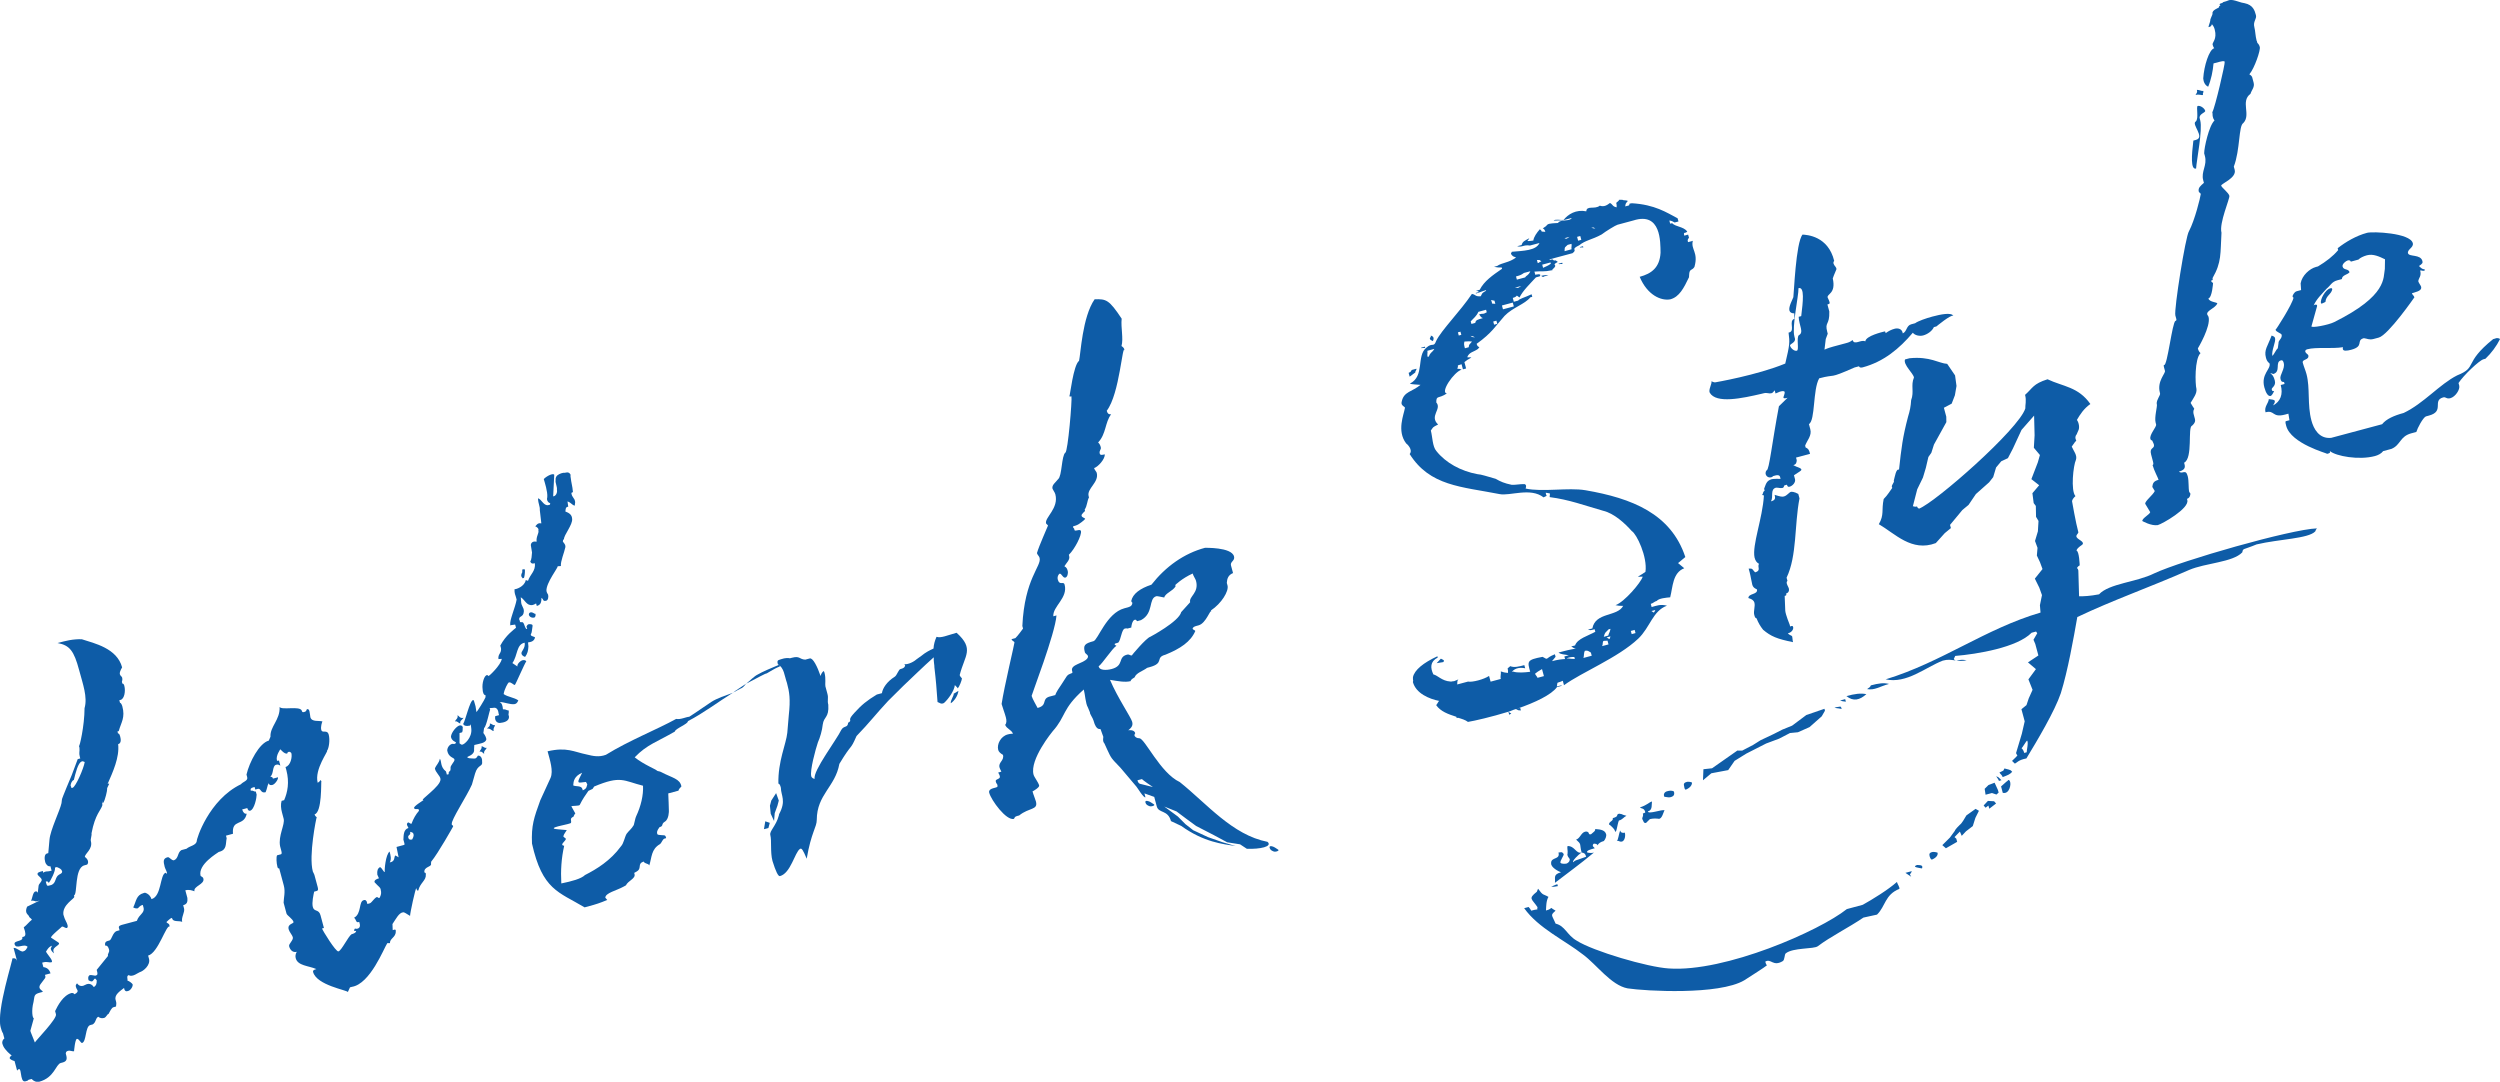
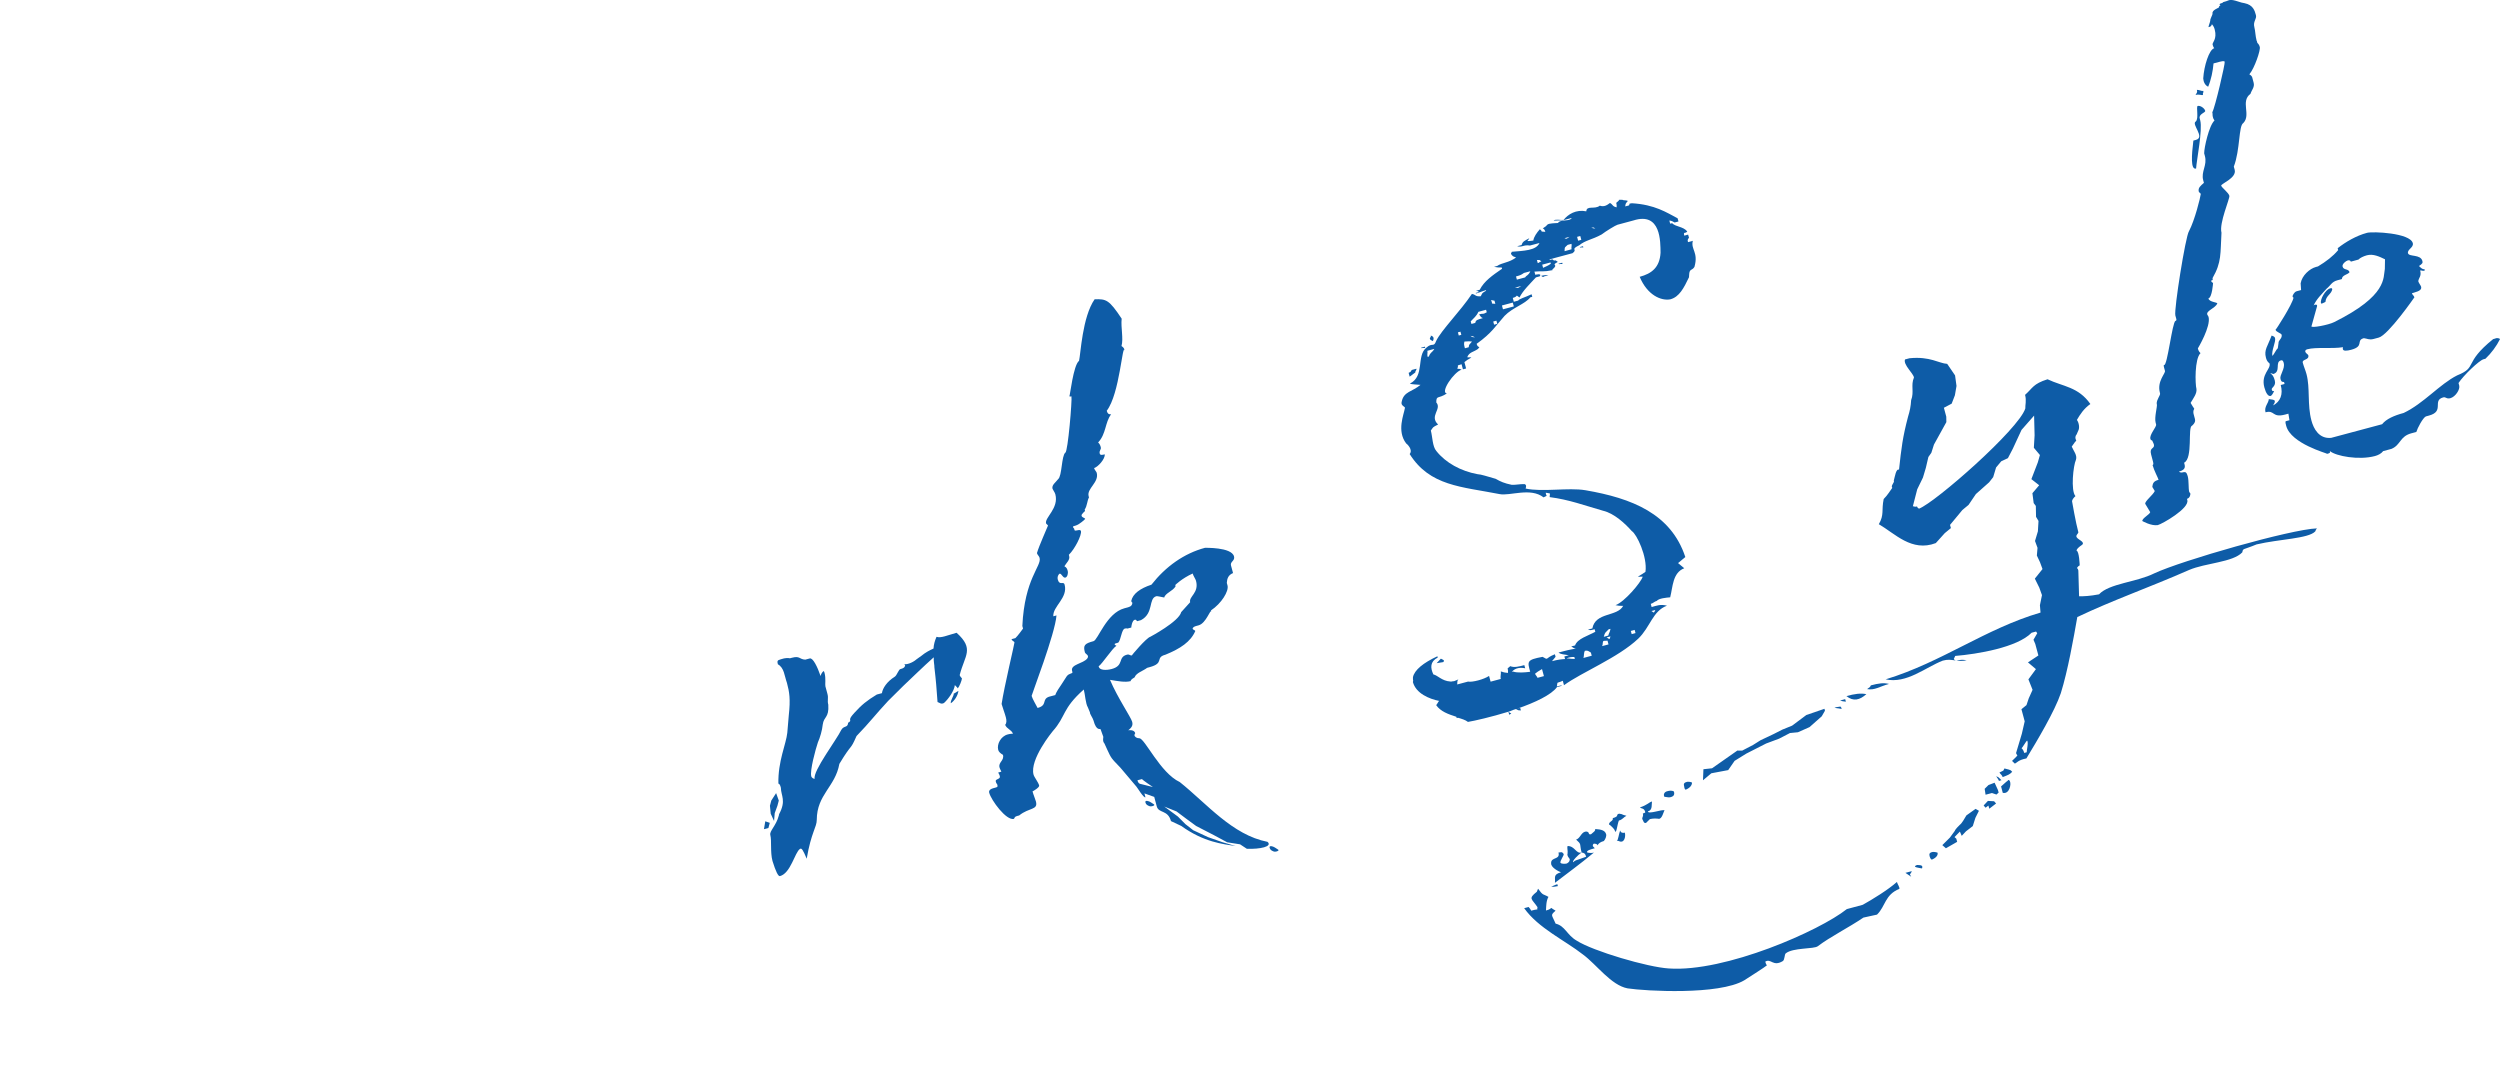
<svg xmlns="http://www.w3.org/2000/svg" id="b" data-name="レイヤー 2" viewBox="0 0 606.35 262.37">
  <g id="c" data-name="レイヤー 1">
    <g id="d" data-name="Work Style" style="isolation: isolate;">
      <g style="isolation: isolate;">
-         <path d="M138.38,115.12c.04.16-.07.35.05.81.09.97.47,2.36.48,3.02.08.31.12.46-.34.59.18,1.28.8,1.11.93,2.24l-.1.86c-.7-.14-.87-.76-1.76-1.02l.18,1.28c-.66.01-.65.67-.68,1.18,1.09.37,1.57.91,1.62,1.72.22,1.43-2.07,4.03-1.97,5q-.31.08-.23.39c-.27.24.67.65.57,1.5-.29,1.4-1.22,3.48-1.09,4.6l-.81.05c.35.07-2.88,4.09-2.69,6.02.08.31.12.46.4.89.12.46.02,1.32-.44,1.44-.93.25-.59-.34-1.18-.68.02,1.32-.36,1.75-1.13,1.96l-.17-.62c-.42.28-.73.36-.89.4-1.43.22-1.85-1.33-2.83-1.89l.09.97c-.02,1.17.72,1.46.66,2.47-.09,1.51-1.23.99-1.13,1.96,0,0,.28.42.17.62l.5.03c.62-.17.65,1.81,1.27,1.65l-.17-.62c.23-.39.34-.59.84-.56.5.03.7.14.63.49l-.17,1.21c-.03.5-.3.74-.26.9.12.46,1.09.37,1.02.72-.18.55-.57.98-1.53,1.08l-.15.04.09.97c-.06,1.01-.2,1.71-.81,2.54-.55-.19-.78-.45-.87-.76-.17-.62.99-1.26.77-2.69-2.05.38-1.66,3.09-2.98,4.94l1.22.83c-.17-.62.91-1.57,1.41-1.54.31-.08.7.14.74.3-.38.43-2.62,5.67-2.77,5.71-.31.08-.87-.76-1.49-.6-.15.04-1.06,1.61-1.23,2.82,1.02.72,2.54.81,3.56,1.53-.3.74-.61.83-.92.91-1.12.14-2.45-.5-3.62-.52.59.34.71.8.81,1.77l.5.03c.74.3.9.26.9.26.04.15.01.66-.06,1.01l.12.46c.09.97-.95,1.41-1.92,1.51-.62.17-1.36-.13-1.45-1.1l.03-.5.93-.25-.12-.46c-.09-.97-.57-1.5-1.34-1.3l-.81.05.12.46c-.08-.31-.9,4.05-1.48,4.37l-.17,1.21c.52.69.6,1,.72,1.46-.06,1.01-1.69,1.12-2.92,1.45l-.06,1.01c.22,1.43-1.68,1.78-1.64,1.93.08.31.74.3,1.25.33.86.1.97-.09,1.31-.68.46-.12,1.09.37,1.03,1.38.22,1.43-1,.6-1.7,2.94l-.77,2.69c-1.23,2.82-5.13,8.67-4.88,9.59-.03.5.35.07.32.58,0,0-3.58,6.43-5.33,8.55l-.03.51c.21.77-1.81.65-1.6,2.08.35.07.43.38.32.58.18,1.28-1.44,2.04-1.8,3.8-.31.08-.35-.07-.48-.54-.2-.11-1.53,6.04-1.52,6.7-.98-.57-1.41-.95-1.72-.86-.97.09-1.72,1.62-2.55,2.84l.06,1.47.46-.12c.16-.04.35.07.28.42.06,1.47-1.52,1.73-1.39,2.86h-.66c-.83,1.23-4.14,9.9-8.59,10.6l-.46.12-.52,1.14c-.12-.46-7.56-1.62-8.43-4.86-.08-.31.03-.5.8-.71-1.88-.82-4.52-.78-5.01-2.63-.12-.46-.09-.97.25-1.56-.93.25-1.6-.4-1.85-1.33-.17-.62,1.1-1.46.89-2.23-.12-.46-.84-1.27-1-1.88-.37-1.39,1.3-1.34,1.17-1.81-.21-.77-1.58-1.56-1.7-2.03l-.7-2.63c.02-1.17.46-2.61.05-4.15l-1.12-4.17c-.31.08-.39-.23-.43-.38-.25-.93-.31-2.4-.09-2.79l.93-.25c.31-.08.18-.55.06-1.01l-.25-.93c-.51-2.51,1.23-5.3.86-6.69l-.41-1.54c-.25-.93-.34-1.9-.09-2.79l.62-.17c.82-1.88,1.32-4.33.54-7.27l-.21-.77c1.24-.33,1.67-2.44,1.42-3.36-.04-.15-.43-.38-.59-.34,0,0-.46.12-.38.43-.77.21-1.61-1.06-1.76-1.02.15-.04-1.1,1.46-.77,2.69.04.15.2.11.5.03l.33,1.24c-.39-.23-.59-.34-1.05-.21-.93.25-.54,2.3-1.39,2.86.2.11.5.03.59.34l.04.16,1.24-.33c.12.46-.71,1.68-1.33,1.85-.46.12-.81.05-.94-.41-.34.59-.33,1.25-.74,2.19-1.24.33-1.1-1.03-1.88-.82l-.62.17-.17-.62-.31.08c-.62.17-.73.36-.61.83.62-.17.74.3,1.21.17l.21.77c.01.66-.52,3.62-1.6,3.91-.31.08-.55-.19-.67-.65l-1.24.33c.21.77.64,1.15,1.1,1.03-.65,3.16-3.67,1.15-3.33,4.87l-1.7.46.17.62c-.29,1.4.09,2.79-1.77,3.29l-.15.04c-.27.24-5.15,3.04-4.4,5.82.39.23.59.34.67.65.37,1.39-2.49,1.83-2.16,3.07-.55-.19-1.29-.48-2.22-.23l.5,1.85c.09.97-.09,1.52-1.02,1.76l.21.77c.25.93-.74,2.19-.45,3.27-.74-.3-1.82,0-2.3-.54-.08-.31-.28-.42-.28-.42-.31.08-1.23.99-1.23.99.08.31.59.34.67.65l.12.46c-.83-.61-2.76,6.37-5.24,7.04l.21.77c.41,1.54-1.35,3.01-2.27,3.26-.31.08-1.8,1.31-2.63.7-.62.17-.26.9-.29,1.4.31-.08,1.18.68,1.22.83.12.46-.44,1.44-1.06,1.61-.46.12-.62.17-.9-.26l-.12-.46c-.96.75-2.38,1.63-2.05,2.87l.12.46c.12.46.01.66-.02,1.17l-.62.17c-.46.12-.87,1.06-1.21,1.65l-.15.04c-.49.63-.61.83-.92.91-.46.12-.97.09-1.4-.29-.73.36-.48,1.29-1.33,1.85l-.62.17c-1.24.33-.9,4.05-1.98,4.34-.31.08-.79-1.11-1.26-.99-.46.12-.69,3-.69,3-.31.08-1.05-.22-1.36-.13-.31.08-.62.17-.65.67l.12.46c.25.93.06,1.47-.86,1.72l-.46.12c-1.24.33-1.53,3.56-5.24,4.55-.62.17-1.36-.13-1.84-.67l-.77.21c-.11.2-.27.24-.73.36-1.55.41-.66-4.3-2.02-2.6l-.62-2.32c-.35-.07-1.09-.37-1.18-.68-.04-.15.18-.55.49-.63-1.5-1.25-2.05-2.1-2.26-2.87-.12-.46.06-1.01.48-1.29l-.33-1.24c-.28-.42-.4-.89-.57-1.5-1.08-4.02,3.13-16.74,2.82-16.66.46-.12.97-.09,1.18.68l-.87-3.25c.81-.05,1.37.79,2.23.89.77-.21.84-.56,1.18-1.15-.91-.92-2.78.75-3.16-.65-.25-.93,2.16-.58,1.87-1.66-.08-.31,1.44.44.35-2.41.69-.52,1.3-1.34,1.99-1.86-.28-.42-.63-.49-.71-.8-.12-.46-1.18-.68-.47-2.36l3.08-1.49-.62.17c-.62.17-.74-.3-1.51-.09.34-.59.43-2.1,1.05-2.27.31-.08.5.03.59.34l.2-1.71c.03-.51.87-1.06.75-1.53-.12-.46-.91-.92-.99-1.23-.12-.46.34-.59,1.27-.84l.12.46c.11-.2.42-.28.58-.32.31-.08.5.03,1.43-.22l-.29-1.08c-.62.17-1.13-.52-1.26-.99-.25-.93-.19-1.94.43-2.1l.31-.08.29-3.23c.19-2.37,2.56-7.15,2.92-8.9l.1-.86c-.15.04,2.38-5.94,2.38-5.94l1.45-3.87.62-.17-.12-.46c-.25-.93.02-1.17-.08-2.13l-.12-.46c.12.46,1.35-4.84,1.36-9.14.77-2.69-.41-5.85-1.32-9.25-1.24-4.64-2.28-6.02-5.23-6.55,2.01-.54,3.71-.99,5.88-.92,3.08,1,8.54,2.18,9.78,6.82-.45.78-.64,1.33-.55,1.64.12.46.48.54.56.85.04.15.12.46-.06,1.01l.12.46c.31-.08.43.38.47.54.33,1.24.02,3.14-.91,3.39l-.31.08.17.62c.15-.04.43.38.56.84.75,2.78-.28,3.89-.87,6.03l-.31.08.12.46c.35.07.43.38.56.84.17.62.26,1.59-.51,1.79.36,3.21-1.32,6.81-2.55,9.63l.31-.08c.31-.08-.57.98-.44,1.44.04.16-.46,2.61-.95,3.24-.11.2-.15.04-.28-.42l.09.97c-.33,1.25-1.75,2.13-2.64,6.84.12.46-.29,1.4-.16,1.87.54,2.01-1.5,3.05-1.45,3.87.2.11.63.5.75.96.12.46-.1.86-.26.9l-.62.17c-2.47.66-1.59,7.05-2.52,7.3l.08.31c.12.46-2.96,1.95-2.64,4.35.37,1.39.81,1.77,1.01,2.54.04.15.12.46-.14.7-.66.01-.78-.45-1.25-.33.15-.04-2.99,2.46-2.59,2.68l1.61,1.06c1.18.68-1.38,1.03-1.05,2.27l.12.46c-.43-.38-.67-.65-.79-1.11l.3-.74c-.93.25-1.41,1.54-1.45,1.38.12.46,1.27,1.65,1.44,2.27q.08.31-.07.35c-.62.17-1.05-.21-1.98.03l-.31.08.29,1.08c.86.1,1.49.6,1.73,1.52l-1.24.33c-.31.08.24.27-.1.86l-1.1,1.46c-.95,1.41,1.27,1.65.34,1.9l-.46.12c-1.54.41-1.27.84-1.55,2.24-.58,2.15-.24,4.04.07,3.96l-.84,3.04.08.31,1.01,2.54c.34-.59,5.41-5.76,5.12-6.84l-.21-.77c.64-1.33,1.95-3.84,3.96-4.38.31-.08.7.14.74.3.73-.36.8-.71.76-.87-.08-.31-.28-.42-.4-.89-.08-.31-.12-.46.26-.9.52.69,1.02.72,1.49.6l.89-.4c.46-.12,1.12-.14,1.68.71.58-.32.76-.87.71-1.68-.2-.11-.28-.42-.43-.38-.16.04-.49.63-.65.67-.15.04-.31.08-.9-.26-.25-.93.17-1.21.33-1.25.31-.08,1.21.17,1.36.13.62-.17.54-.47.29-1.4l2.74-3.38c-.17-.62.45-.79.25-1.56-.17-.62-.45-1.04-.91-.92-.25-.93.37-1.09.68-1.18l.31-.08c.62-.17.78-2.03,1.86-2.32l.62-.17-.17-.62c-.12-.46.49-.63.96-.75l3.4-.91c.55-1.64,1.99-1.86,1.61-3.25l-.17-.62c-.93.25-.96.75-1.27.84,0,0-.46.12-1.05-.22.75-1.53.69-3,2.54-3.5l.31-.08c.9.26,1.41.95,1.58,1.56,2.47-.66,2.03-6.01,3.42-6.39,0,0,.15-.04.24.27.15-.04.07-.35.07-.35-.12-.46-.4-.89-.53-1.35-.37-1.39-.38-2.05.7-2.34.46-.12.87.76,1.53.75,1.2-.49.82-1.88,1.82-2.48l1.24-.33c.8-.71,2.28-.78,2.49-1.83-.12-.46,2.93-10.06,10.71-13.81.49-.63,1.77-.81,1.52-1.73l-.17-.62c.69-3,3.09-7.62,5.41-8.24l.41-.94c-.16-2.44,2.38-4.12,2.21-7.22.56.84,4.89-.32,5.37.88.12.46.28.42.59.34.31-.08.46-.12.65-.67.31-.08.51.03.63.49.12.46.18,1.28.22,1.43.33,1.24,2.03.78,2.93,1.04-.11.2-.48,1.29-.28,2.06.25.93,1.43-.22,1.81,1.17.33,1.24.06,3.3-.44,3.93.46-.12-3.11,4.48-2.24,7.72.58-.32.65-.67.65-.67l.24.27c-.11.2.21,7.56-1.65,8.06.12.46.52.69.52.69-.11.19-1.98,9.31-.94,13.17.04.15.32.58.4.89l.75,2.78c.12.46.25.93-.21,1.05l-.62.17c-.14.7-.61,2.65-.32,3.73.33,1.24,1.44.44,1.86,1.99l.83,3.09-.46.12c.12.46,3.36,5.73,3.98,5.56.77-.21,2.35-3.61,3.19-4.17.31-.08,1.08-.29,1.11-.8-.15.04-.5-.03-.5-.03-.08-.31.23-.39.18-.55l.35.07c.66-.01,1.04-.44.83-1.22l-.12-.46c-.89.4-.67-.65-1.26-.99,1.88-1,1.1-3.94,2.33-4.27.31-.08.46-.12.74.3l.17.62.62-.17c.46-.12,1.59-2.08,1.96-1.35l.35.07c.57-.98.4-1.6.32-1.91-.01-.66-.56-.84-1.51-1.92-.12-.46.45-.78,1.07-.95l-.4-.89c-.09-.97.09-1.51.67-1.83.59.34.84,1.27,1.15,1.18-.12-.46.2-4.2,1.16-4.95.25.93.5,1.86.04,2.64,1.43-.22.95-1.41,1.37-1.69l.78.45-.51-2.51,1.85-.5s.15-.04.07-.35l-.25-.93c.06-1.01,0-2.48,1.23-2.82l-.36-.73c-.04-.15.03-.51.19-.55.27-.24.39.23.9.26.48-1.29,1.05-2.27,1.81-3.14.1-.86-1.01-.06-1.18-.68-.12-.46,2.03-1.7,2.3-1.94-1.28.18,4.25-3.29,4.11-5.08-.05-.81-1.27-1.65-1.36-2.62.3-.74.99-1.26,1.2-2.31.47.53.03,1.98,1.49,3.08l.21.77.46-.12c-.12-.46.03-.5.41-.94l.03-.51c-.17-.62,1.06-1.61.94-2.07.03-.51-1.44-.44-1.75-2.18-.01-.66.44-1.44,1.21-1.65l.5.03c.15-.04.46-.12.38-.43,0,0-1.09-.37-1.19-1.34.06-1.01,1.43-2.7,2.24-2.75.51.03.59.34.63.49-.07.35.05.81-.17,1.21l-.62.17v2.49c.44.38.59.34.59.34.51.03,2.53-1.67,2.26-3.92l-.14-1.12c-.03.51-.38.43-.38.43-.62.17-1.32.02-1.44-.44.49-.63,1.61-5.73,2.42-5.79.15-.04.28.42.57,1.5l.22,1.43c.15-.04,2.01-3.02,2.19-3.57l.03-.51c-.5-.03-.71-.8-.72-1.46-.22-1.43.41-3.42,1.07-3.43q.15-.04.39.23c.15-.04,2.94-2.61,3.19-4.17l-.81.05c-.18-1.28.79-1.37.62-2.65l-.17-.62c1.32-2.51,3.27-3.86,3.81-4.33l-.21-.77-1.28.18.11-.2c-.25-.93,1.21-4.13,1.53-6.04l-.17-.62c-.12-.46-.4-.89-.34-1.9.35.07,2.47-.66,2.72-2.22l.55.19c.55-1.64,1.86-2.32,1.67-4.26-.77.21-1.01-.06-1.13-.52.31-.08.4-1.6.43-2.1l-.26-1.59c-.12-.46.21-1.05.88-1.06l.5.03c-.18-1.28.63-1.99.42-2.76.11-.19-.01-.66-.75-.96.38-.43.49-.63.96-.75l.51.03-.37-3.22c.06-1.01-.37-1.39-.44-2.86.9.26,1.31,1.8,2.44,1.67l.46-.12.07-.35c-.35-.07-.98-.57-.72-1.46.13-1.36-.64-3.64-.85-4.41.92-.91,2.42-1.48,2.54-1.01l-.26,5.21c.66-.01,1.07-.95.91-1.57.1-.86-.46-1.7-.31-2.4-.08-.31.1-.86.37-1.09.54-.47,1.46-.72,1.81-.65.93-.25,1.17.02,1.44.44ZM11.11,213.85l.12.46c.17.62.32.58.78.45l.46-.12c1.2-.49.82-1.88,1.82-2.48.89-.4.8-.71.76-.87-.12-.46-.52-.69-1.26-.99l-.46.12c.21.77-1.11,3.28-1.49,3.71-.24-.27-.28-.42-.59-.34l-.16.04ZM17.12,190.54c.28.42.01.66.47.54.77-.21,2.71-4.7,2.96-6.26-.55-.18-.39-.23-.7-.14-.93.25-1.54,2.9-1.94,4.5-.46.12-.76.87-.79,1.37ZM100.3,202.36c-.08-.31-.12-.46-.83-.61.25.93-.65.67-.44,1.44.12.46.48.54.94.41.11-.2.45-.78.33-1.25ZM110.36,174.98c.18-.55.8-.71.6-1.49.35.07.56.85,1.49.6-.49.63-.96.75-.79,1.37-.5-.03-.67-.65-1.29-.48ZM118.04,181.37c-.19.55-.8.71-.6,1.48-.39-.23-.52-.69-1.14-.52.19-.55.65-.67.48-1.29.46-.12.63.49,1.25.33ZM120.04,175.86c-.03.51-.49.63-.29,1.4-.46.12-.67-.65-1.64-.56.38-.43.84-.56.68-1.18.46-.12.63.49,1.25.33ZM126.69,140.12s-.59-.34-.02-1.32v-.66s.14-.04.14-.04c.31-.08.5.03.5.03.05.81-.12,2.02-.28,2.06-.46.12-.31.08-.35-.07ZM129.87,148.87c.12.46-.1.86-.26.9-.62.17-1.21-.17-1.33-.64-.04-.16.03-.51.34-.59.62-.17.94.41,1.25.33Z" style="fill: #0e5ca7;" />
-         <path d="M172.54,170.24c1.27-.84,3.54-1.61,5.2-2.22-3.69,2.31-6.98,4.85-10.91,6.9.17.62-3.15,1.84-3.14,2.5-4.15,2.44-6.78,3.14-9.75,6.26,2.13,1.75,5.64,3.13,5.33,3.21.39.23.7.14,1.09.37,2.7,1.43,4.57,1.59,4.91,3.49-.27.24-.65.67-.72,1.02l-2.47.66c.06,1.47.13,2.95.15,4.27,0,0,.03,1.98-.97,2.58s-.21,1.05-1.3,1.34c-.61.83-.68,1.18-.55,1.64.12.46,1.87.16,1.95.47.08.31.39.23.01.66-.55-.19-.88,1.06-1.3,1.34-2.15,1.24-1.96,3.18-2.59,5.17-.32-.58-.9-.26-1.41-.95l-.58.32c-.65.67.06,1.47-1.09,2.12l-.58.32.08.31c.29,1.08-1.57,1.58-2.09,2.71l-.58.32c-1.73.96-4.4,1.51-4.42,2.68l.47.54-1.2.49c-1.35.53-2.74.9-4.29,1.31-6.31-3.77-10.24-4.21-12.76-15.47-.19-4.42.48-6.26,2-10.47l2.51-5.48c.71-1.68-.15-4.27-.73-6.43,4.68-1.09,6.33.13,9.48.77,1.6.4,3,.69,4.66.08,5.69-3.51,12.43-6.15,17.05-8.71,1.05.22,2.36-.47,3.17-.52,1.42-.88,3.65-2.47,5.33-3.58ZM144.09,190.79c-.61.83.08.31-1.38,1.03-.72,1.02-1.44,2.04-2.08,3.37-.07.35-1.94.19-2.05.38l.96,1.73c-.27.24-.34.59-.45.78-1.04.44-.41.94-.6,1.48-.07.35-4.87.98-4.09,1.43.2.11,1.21.17,3.07.34-.23.39-.72,1.02-.79,1.37-.23.39.63.49.56.84-.18.55-1.61,1.42-.4,1.6-.69,3-.87,6.03-.7,9.13,2.51-.51,4.83-1.13,5.75-2.04,2.77-1.41,6.19-3.48,8.73-6.98.65-.67.89-2.23,1.35-3.01.61-.83,1.18-1.15,1.75-2.13.18-.55.36-1.75.58-2.14,1.16-2.47,1.78-5.12,1.66-7.4-4.79-1.2-5.32-2.55-11.87.2ZM139.03,190.49c.59.34,1.98-.03,2.23.89l.08.31c1.04-.44.92-.91,1.1-1.46l-.32-.58c-.97.09-1.74.3-1.82,0-.12-.46.48-1.29.89-2.23-1.93.85-2.1,2.05-2.16,3.06ZM177.74,168.01c.96-.75,2.11-1.39,3.22-2.19-.49.63-.88,1.06-1.34,1.19l-1.89,1ZM189.15,161.14l-.03.51c-1.66.61-3.15,1.84-3.5,1.77-1.62.77-3.19,1.69-4.66,2.41.96-.75,1.99-1.86,2.87-2.26,1-.6,3.08-1.49,5.32-2.42Z" style="fill: #0e5ca7;" />
        <path d="M186.7,199.57l-.33,1.25-1.08.29.32-1.91,1.09.37ZM187.9,197.26l-.16,1.87-.81-1.77-.19-1.94.33-1.25,1.17-1.81.65,1.81-.33,1.25-.67,1.83ZM232.75,163.7c.08.31.32.58.56.84-.03.51-.63,1.99-1.01,2.42-.04-.16-.48-.54-.71-.8-.13,1.36-1.57,3.4-2.64,4.35-.73.36-1.01-.06-1.56-.24-.25-3.41-.36-5.04-.76-8.41.03-.5-.22-1.43-.16-2.44-2.41,2.14-5.69,5.34-7.41,6.96l-3.66,3.63c-3.09,3.31-4.42,5.16-7.66,8.51-1.64,3.75-.95,1.41-4.16,6.75-.99,5.57-5.46,7.43-5.48,13.56,0,1.82-1.35,3.01-2.44,9.44-.89-2.08-1.21-2.66-1.63-2.38-1.27.84-2.23,5.9-4.86,6.6q-.62.17-1.81-3.66c-.58-2.16-.16-4.93-.53-6.32-.25-.93,1.4-2.2,2.06-4.69l.07-.35c1.77-3.29.47-4.43.43-6.41-.12-.46-.25-.93-.6-1-.13-5.43,1.89-9.62,2.16-12.34l.36-4.24c.44-3.93.14-5.67-.44-7.83-.65-1.81-.64-3.64-2.21-4.54-.21-.77-.09-.97.52-1.14.46-.12,1.35-.53,2.4-.31l.46-.12c2.01-.54,1.75.36,3.27.45l1.08-.29c.77-.21,1.86,1.99,2.63,4.26.14-.7.68-1.18.68-1.18.15-.04.24.27.28.42.37,1.39.09,2.79.21,3.26l.5,1.86c.29,1.08-.09,1.52.2,2.6.21,3.26-1.08,2.77-1.35,4.84-.13,1.36-.65,3.15-1.17,4.29-.55,1.64-1.98,6.83-1.61,8.22.12.46.67.65.83.61-.5-1.85,5.39-9.56,6.44-11.83.68-1.18,1.55-.41,1.68-1.77-.15.04.62-.17.49-.63-.12-.46.26-.9,1.02-1.76,1.79-1.97,3.02-2.96,5.44-4.44l1.24-.33c.17-1.21,1.23-2.82,3.08-3.97.58-.32.98-1.92,1.48-1.89.77-.21,1.04-.45,1.07-.95l-.24-.27c.39.23,1.94-.19,3.01-1.14l1.11-.8c1.23-.99,2.11-1.39,3-1.8.06-1.01.32-1.91.73-2.85,1.09.37,2.56-.35,4.87-.98,4.38,3.96,1.96,5.44.76,10.23ZM231.31,168.23c.31-.08.84-.56,1.15-.64-.17,1.21-1.01,2.42-1.85,2.98-.17-.62.82-1.88.7-2.34Z" style="fill: #0e5ca7;" />
        <path d="M300.75,204.78l-3.11-.49-3.29-1.77-4.23-2.18-2.48-1.82-2.28-1.71-2.97-1.19,3.3,2.43,1.82,1.83,1.89,1.48,3.6,1.68,3.48,1.22,3.24.95c-3.11-.49-7.7-.92-13.24-4.9l-2.47-1.16c-.75-2.78-2.98-1.85-3.44-3.55l-.62-2.32-2.38-.85.25.93c-.42.28-1.94-2.3-2.18-2.56l-3.88-4.59-1.38-1.45c-1.15-1.18-1.35-1.96-2.52-4.46-.47-.53-.29-1.08-.26-1.59l-.65-1.81c-.08-.31-1,.6-1.74-2.18-.17-.62-.92-1.58-.85-1.93l-.49-1.19c-.6-1-.67-3.13-1.01-4.37-5.35,4.75-4.24,6.44-7.55,10.14,0,0-5.63,6.81-4.63,10.52.17.62,1.16,1.84,1.36,2.62.12.46-1.45,1.38-1.61,1.43.25.93.65,1.81.82,2.43.58,2.16-1.61,1.43-4.06,3.41l-.46.12c-.62.17-.58.32-.8.71-1.85.5-5.51-4.49-6.01-6.34-.08-.31-.05-.82,1.03-1.11l.62-.17c.46-.12.42-.28.3-.74-.24-.27-.28-.42-.36-.73-.17-.62,1.2-.49.99-1.26-.04-.15-.12-.46-.4-.89l.77-.21c-.04-.16-.32-.58-.45-1.04-.33-1.24,1.21-1.65.84-3.04-.59-.34-1.02-.72-1.15-1.18-.37-1.39.6-3.31,2.3-3.77.15-.04.62-.17,1.28-.18-.44-1.04-1.45-1.1-1.9-2.14.38-.43.37-1.09.16-1.87-.29-1.08-.82-2.43-1.02-3.2.66-4.32,3.17-14.76,3.12-14.92-.08-.31-.59-.34-.71-.8l.93-.25c.54-.48,1.86-2.32,1.86-2.32l-.17-.62c.54-11.58,4.72-14.52,4.18-16.53-.12-.46-.52-.69-.64-1.15.51-1.79,2.5-6.14,2.68-6.68-.04-.16-.43-.38-.47-.54-.37-1.39,3.16-3.66,2.25-7.06-.12-.46-.64-1.15-.68-1.31-.25-.93.75-1.53,1.36-2.35.96-.75.8-5.68,1.75-6.43.62-.17,1.68-12.88,1.48-13.65-.46.12-.5-.03-.5-.03.15-.04.96-7.55,2.34-8.58.4-1.6.79-10.65,3.78-14.93,2.79-.09,3.49.06,6.56,4.7-.23,2.22.47,4.84-.04,6.64.59.34.71.8.79,1.11-.58-2.16-1.18,10.42-4.37,14.59.17.62.4.89,1.06.87-1.48,1.89-1.2,4.79-3.15,6.81.43.38.56.84.64,1.15.17.62-.45.78-.25,1.56.12.46.74.3,1.21.17.14,1.12-1.66,3.09-2.58,3.34.12.46.56.85.64,1.15.62,2.32-2.46,3.81-1.96,5.66l.08.31c-.45.78-.43,2.1-1.04,2.93l.08.31c.04.15-.96.75-.83,1.22.12.46.78.45.87.76,0,0-1.3,1.34-2.38,1.63l-.15.04c-.31.08-.46.12-.42.28.08.31.24.27.28.42l.08.31c.12.46,1.39-.37,1.56.25.25.93-1.48,4.37-2.93,5.76l.08.31c.25.93-.71,1.68-1.16,2.47.59.34.67.65.8,1.11.17.62-.09,1.52-.55,1.64-.62.17-.95-1.07-1.41-.95-.16.04-.65.67-.44,1.44.41,1.54,1.4.29,1.65,1.21.87,3.25-2.9,5.25-2.74,7.69l.77-.21c-.31,4.39-6.08,19.36-6.03,19.51.21.77,1.08,2.19,1.45,2.93,2.47-.66.94-2.07,2.75-2.72l1.55-.41s.03-.51,1.47-2.55l1.29-2c.61-.83,1.5-.57,1.38-1.03l-.08-.31c-.41-1.55,2.69-1.72,3.68-2.97.61-.83-.44-1.04-.57-1.5-.46-1.7-.08-2.13,2.09-2.71,1.08-.29,3.15-6.81,7.47-7.97l.93-.25c.77-.21,1-.6,1.03-1.1q-.2-.11-.28-.42c.36-1.75,2.16-3.06,4.9-3.96,3.46-4.41,7.91-7.59,13.01-8.95-.15.04,6.4-.22,7.02,2.09.29,1.08-.99,1.26-.74,2.19l.5,1.85c-1.19.49-1.45,1.38-1.51,2.39l.17.62c.37,1.39-1.48,4.37-4.01,6.05l.08.31c-.21-.77-1.23,2.82-3.09,3.31l-.62.17c-.46.12-.89.4-.8.71.04.15.59.34.63.49-1.12,2.62-3.65,4.29-7.24,5.75-2.63.7-.12,2.02-3.83,3.02l-.62.17c-.96.75-2.66,1.21-3.03,2.3,0,0-1.15.64-.92.91-1.39.37-3.14.01-5.05-.3,1.82,4.32,5.08,9.07,5.37,10.16.21.77.02,1.32-.94,2.07,1.12-.13,1.56.25,1.68.71,0,0-.23.39-.18.55.08.31.52.69,1.18.68,1.32-.02,5.07,8.41,9.81,10.62,6.53,5.21,12.72,12.83,21.28,14.5,1.3,1.14-1.83,1.82-5.02,1.68l-1.61-1.06ZM266.52,161.77c.21.77,1.72.86,3.11.49,3.09-.83,1.39-2.86,3.71-3.48.62-.17.74.3,1.21.17-.15.04,3.5-4.25,4.43-4.5,0,0,6.96-3.69,7.51-5.99l2.17-2.4c-.37-1.39,2.21-2.25,1.42-5.19-.12-.46-.64-1.15-.81-1.77-2.66,1.21-4.22,2.79-4.22,2.79l.08.31c-.68,1.18-2.53,1.67-2.75,2.72-1.05-.22-1.75-.36-1.91-.32-2.01.54-.55,4.12-3.74,5.81l-.93.25c-.24-.27-.28-.42-.59-.34-.62.17-.86,1.72-.82,1.88l-.93.25c-.2-.11-.66.01-.66.01-.77.21-.92,2.73-1.57,3.4-.62.17-.93.25-.89.4.08.31.39.23.43.38-1,.6-3.46,4.41-4.3,4.96l.04.16ZM279.63,190.89c-.39-.23-2.43-1.67-2.67-1.93l-1.08.29c.08.31.17.62.56.84l3.2.8ZM279.93,195.12c-.39-.23-1.02-.72-1.37-.79-.55-.19-.86-.1-.73.36.12.46.52.69,1.06.87.35.07.97-.09,1.08-.29l-.04-.15ZM310.05,206.1c-.39-.23-1.02-.72-1.37-.79-.55-.18-.86-.1-.73.36.12.46.52.69,1.06.88.35.07.97-.09,1.08-.29l-.04-.16Z" style="fill: #0e5ca7;" />
        <path d="M410.59,58.37c-.58,2.15,1.41,2.77.38,6.36-.57.98-1.24.33-1.29,2l-.03.51c-1.27,2.66-2.36,4.78-4.53,5.36-2.21.42-5.57-.99-7.43-5.46,2.94-.79,4.85-2.29,5.06-5.83-.04-2.64.14-9.98-6.58-7.84l-3.86,1.04c-.46.12-2.88,1.6-3.84,2.35-2.31,1.28-3.94,1.39-5.43,2.62-2.35,1.13-.26.9-1.64,1.93l-5.56,1.49.04.16.62-.17c.87.76.27-.24,1.33.64-1.88,1,.43.38-1.33,1.85l.04.15c-2.36.47-2.44.16-4.38.35l.21.77s1.7-.46,1.09.37l-.93.25c-1.41,1.54-3.13,3.16-3.99,4.88-1.22-.83-.08-.31-1.63.11l.25.93,1.08-.29c.07-.35,1.62-.77,3.23-1.53l.17.62-.46.12c-1.37,1.69-4.31,2.48-6.25,4.49-2.17,2.41-3.04,4.13-6.79,6.79.33,1.24,1.09.37.33,1.24-1.11.8-2.12.73-2.61,2.02.86.1.31-.08,1.01.06q-1.15.64-1.69,1.11l.41,1.55-.77.21-.33-1.24c-1.5.57-.55-.19-1.03,1.1.86.1.31-.08,1.05.22-1.85.5-5.3,5.56-3.59,5.77-2.11,1.4-2.56.36-2.56,2.18,1.42,1.61-1.77,3.29.44,5.35-1.46.72-1.15.64-1.76,1.47.41,1.54.38,3.87,1.33,4.95,2.26,2.87,5.94,4.87,9.95,5.62,1.01.06,2.3.54,4.44,1.13,1.18.68,2.12,1.09,3.87,1.45,1.01.06,1.94-.19,3.1-.17.7.14.29,1.08.29,1.08,4.05.9,10.36-.29,14.52.41,11.29,1.94,20.75,5.7,24.22,16.2l-1.76,1.47,1.5,1.25c-2.85,1.1-2.76,4.55-3.41,7.05-.97.09-2.75.24-3.25.87-.62.17-.84.56-1.46.72l.21.77c1.24-.33,2.12-.74,3.72-.33-3.47,1.26-4.06,5.23-6.97,8-4.89,4.63-13.72,8.15-18.01,11.29l-.29-1.08c-1.62.77-1.17-.02-1.45,1.38,0,0,2.01-.54.97-.09l-.93.25c-1.33,1.85-5.29,3.74-9.69,5.25l.77-.21.17.62c-1.17-.02-.55-.19-1.25-.33-.62.17-1.2.49-1.81.65-4.13,1.27-8.19,2.2-9.78,2.46-.63-.49-1.53-.75-2.42-1.01l-.31.08-.08-.31c-1.99-.63-3.83-1.29-4.9-2.83.38-.43.45-.79.72-1.02-2.45-.5-5.62-1.81-6.37-4.59.19-.55-.04-.15.02-1.17.36-1.75,2.54-3.5,5.93-5.07l.08.31c-1.88,1-1.82,2.48-1.06,4.09,1.05.22,2.08,1.6,4.1,1.72.35.07,0,0,.97-.09l1.04-.44c-.42.28-.26.9-.33,1.25l2.63-.7c1.05.21,3.83-.53,5.1-1.37l.37,1.39,2.47-.66c-.17-.62.13-1.36,0-1.82.7.14.39.23,1.75.36.09-1.52-.52-.69.55-1.64.94.41,2.17.08,3.41-.25l.21.77c-1.05-.22-2.37-.19-3.25.87l.31-.08c1.09.37,2.88.22,4.15.05-.66-2.47-.94-2.9,3.01-3.62,1.57.9.43.38,2.98-.63l.17.62-.87,1.06c1.39-.37,2.36-.47,3.17-.52l-.17-.62,1.08-.29c-1.05-.22-1.87-.16-2.5-.66l1.24-.33c.31-.08,1.55-.41,2.98-.63-.5-.03-.74-.3-1.13-.52l.93-.25c.55-1.64,3.18-2.34,4.91-3.31l-.17-.62c-1.24.33-.93.25-1.63.1l1.08-.29c.75-4.01,6.05-2.78,7.48-5.48-1.32.02-1.01-.06-1.87-.16,2.12-.74,6.16-5.46,6.6-6.91-1.17-.02-.31.08-1.17-.02q1.15-.64,1.84-1.16c.52-3.62-2.14-9.2-3.31-9.88-1.66-1.87-4.3-4.31-6.95-4.93-4.49-1.28-8.35-2.73-12.98-3.31.02-1.16.45-.78-.95-1.07.14,1.12.63.49-.52,1.13-3.15-2.47-8.19-.29-10.65-.79-9.27-1.82-16.92-1.93-21.83-9.72.88-1.06-.66-2.47-.86-2.59-2.3-3.03-.55-6.98-.3-8.53.23-.39-1.13-.52-.76-1.62.5-2.45,2.52-2.33,4.55-4.04-.86-.1-2.17-.08-2.57-.31,3.66-1.81,1.52-6.7,3.97-8.68,1.45-1.38,1.82,0,2.38-1.63,1.27-2.66,5.86-7.2,8.69-11.44,1.05.21.67.65,2.14.58.45-.78.14-.7,1.3-1.34l-.04-.15c-.93.25-1.5.57-2.43.82l-.04-.15.62-.17.11-.2c-.31.08-.04-.15-.7-.14l.93-.25c1.09-2.11,3.05-3.47,5.42-5.1l-.08-.31c-1.32.02-1.01-.06-1.87-.16l.77-.21c1.11-.8,2.94-.79,4.58-2.06-.74-.3-.7-.14-1.22-.83-.08-.31.23-.39.18-.55,2.75-.24,5.9-.26,6.72-2.13l-2.32.62c-1.56-.25-1.86.5-3.1.17l1.08-.29c.26-.9.72-1.02,1.87-1.66l-.23.39c-.84.56,1.21.17,1.21.17.1-.86.82-1.88,1.58-2.74,1.06.88-.38.43,1.33.64-.37-1.39-1.25-.33.13-1.36.5-.63.65-.67,2.94-.79.57-.98,2.91-.28,3.32-1.22l-1.39.37-.62.17c1.1-1.46,3.1-2.65,5.55-2.15.09-1.51,2.05-.38,3.28-1.37,1.09.37,1.78-.15,2.47-.66.78.45.56.85,1.61,1.06.09-1.51-.52-.69.55-1.64l-.04-.15c.46-.12.5.03.81-.05.39.23,1.01.06,1.4.29-.49.63-.53.48-.64,1.33l.93-.25c.3-.74-.08-.31.69-.52,5.56.33,8.38,2.23,11.09,3.65l.21.77-.93.25c-.39-.23-.78-.45-1.29-.48l.21.77.46-.12c.91.92,2.69.77,3.68,2-.49.63-1.01-.06-.72,1.02l.93-.25.21.77s-.54.48-.21,1.05l1.08-.29ZM343.54,89.43c.08.31-.34.59-.26.9l-1.38,1.03-.25-.93c.89-.4.27-.24.8-.71l1.08-.29ZM345.67,84.39c-1.01-.06-.77.21-1.01-.06l.93-.25.08.31ZM346.56,86.47c.37-1.09.76-.87,1.33-1.85l-1.7.46c.12.46-.1.86.06,1.47l.31-.08ZM347.01,81.38c.2.11,1.05.22.53,1.35-1.48-.6-.25-.93-.53-1.35ZM348.44,160.85l1.03-1.1c.39.23,1.09.37.56.84l-1.59.26ZM353.81,81.38l.62-.17-.21-.77-.62.17.21.77ZM356.22,84.21c.1-.86.19-.55.79-1.37-.86-.1-1.17-.02-1.82,0-.18.55-.1.86.11,1.63l.93-.25ZM357.74,81.82c-.78-.45-.55-.18-1.09-.37.39.23.08.31,1.09.37ZM360.42,75.13l-1.85.5c-.52,1.13-1.1,1.46-1.86,2.32l.17.62.93-.25c.14-.7.45-.78,1.84-1.16-.55-.19-.67-.65-.91-.92,1.24-.33.7.14,1.86-.5l-.17-.62ZM362.48,72.92c-.15.04-.55-.18-.86-.1.6,1-.3.74,1.06.87l-.21-.77ZM363.15,78.54l-.21-.77-.77.21.21.77.77-.21ZM367.16,74.32l-.25-.93-2.63.7.25.93,2.63-.7ZM365.84,172.59c.67.65,1.05.22.21.77l-.21-.77ZM367.43,69.77c1.01.06.55.19,1.54-.41l-1.54.41ZM369.91,67.29c.34-.59.73-.36,1.26-1.5l-1.55.41c-.69.52-1.15.64-1.93.85l.21.77,2.01-.54ZM374.46,163.98l-.46-1.7q-1.15.64-1.69,1.12c.08.31.52.69.6,1l1.54-.41ZM372.96,63.82c.46-.12.42-.28.58-.32l.31-.08c-.63-.49-.08-.31-1.09-.37l.21.77ZM374.49,67.05c-.15.04-.07.35-.7-.14q.93-.25,1.78-.15l-1.08.29ZM376.06,63.65l-2.01.54.21.77c.73-.36,1.2-.49,1.88-1l-.08-.31ZM376.82,53.51c.38-.43,1.63-.1,2.44-.16l-.31.08-2.13.08ZM378.98,64.03c-1.01-.06-.62.17-1.01-.06l.93-.25.08.31ZM379.45,57.77c.55.19.39.23,1.24-.33l-1.24.33ZM381.17,60.46c-.12-.46.1-.86-.02-1.32l-.93.25c-.65.67-.73.36-.75,1.53l1.7-.46ZM381.96,159.81l-.12-.46q-1.01-.06-1.9.34c.66-.01,1.21.17,2.02.12ZM383.53,58.17l-.25-.93-.77.21.25.93.77-.21ZM384.03,60.02c-.86-.1-.62.17-.86-.1l.77-.21.08.31ZM386.06,159.04l-.21-.77c-.78-.45-.63-.49-1.44-.44-.34.59-.17,1.21-.36,1.75l2.01-.54ZM386.94,55.43c-.59-.34-.24-.27-1.05-.21.5.03.04.15,1.05.21ZM390.13,156.3l-.25-.93c-.31.08-.66.01-.97.09-.27.24-.1.86-.33,1.25l1.55-.41ZM390.06,154.16c.26-.9.34-.59.55-1.64l-.46.12c-.76.87-.84.56-1.17,1.81l1.08-.29ZM389.67,154.6c.78.45.67.65.93-.25l-.93.25ZM396.68,153.55l-.21-.77-.93.25.21.77.93-.25ZM400.55,148.2c.59.34.52.69.93-.25l-.93.25Z" style="fill: #0e5ca7;" />
-         <path d="M427.6,152.71q-.99-1.23-1.56-2.73c-.35-.07-.43-.38-.56-.84-.25-.93.28-2.06.03-2.99-.12-.46-.56-.84-1.46-1.1.02-1.17,2.28-.78,2.1-2.05-.04-.15-.9-.26-1.15-1.18-.17-.62-.38-2.05-.63-2.98l-.25-.93c.66-.01.81-.05,1.09.37l.47.54c1.55-.41.48-1.29.94-2.07-.59-.34-.87-.76-1.07-1.53-.63-2.98,1.94-9.47,2.27-15.02-.04-.16-.66.01-.28-.42.11-.2.03-.5.45-.78l-.12-.46c.41-.94.47-1.95,1.86-2.32,0,0,.46-.12,2.13-.08l-.12-.46c-.12-.46-.63-.5-1.09-.37l-.62.17c-.11.2-.42.28-.42.28-.62.17-1.21-.17-1.37-.79-.08-.31.1-.86.26-.9.62-.17,1.25-6.46,2.96-15.54l2.1-2.05c-.46.12-.93.25-1.01-.06-.04-.15.41-.94.29-1.4-.24-.27-.7-.14-1.16-.02l-1.04.44-.21-.77s-.49.63-.65.67c-.93.25-1.05-.22-2.13.07l-.31.08c-4.83,1.13-11.1,2.48-12.66-.25-.36-.73.58-2.14.42-2.76.2.11.74.3.9.26,0,0,10.14-1.73,17-4.56,1.09-4.6,1.12-5.1.8-7.5l.15-.04c1.54-.41-.24-2.75,1.26-3.32l-.02-1.32c-.66.01-1.05-.22-1.18-.68-.25-.93.77-2.69.95-3.24.14-.7.59-13.25,2.23-15.18,1.01.06,6.22.32,7.68,6.39-.27.24-.19.55-.14.7.12.46.71.8.68,1.31-.19.55-.52,1.14-.89,2.23.84,3.75-1.49,3.71-1.24,4.64.04.15.32.58.44,1.04.08.31.12.46-.34.59l-.16.04.46,1.7c.1,3.45-1.16,2.46-.5,4.94l.12.46-.48,1.29-.31,2.57c.89-.4,1.66-.61,2.12-.74l3.09-.83c.62-.17.93-.25,1.62-.76.37,1.39,2.09-.23,3.07.33.13-1.36,4.19-2.28,4.66-2.41.15-.04.2.11.2.11l.08.31c.69-.52,1.42-.88,2.19-1.08.77-.21,1.82,0,1.96,1.13,1.04-.45.82-1.88,2.06-2.21l.93-.25c.69-.52,2.66-1.21,4.2-1.62,2.01-.54,4.52-1.05,5.08-.2-.59-.34-4.11,2.59-4.11,2.59l-.62.17c-.41.94-1.52,1.73-2.6,2.02-.77.21-1.98.03-2.5-.66-3.27,3.86-7.06,7.03-12.16,8.4-.46.12-.81.05-.9-.26l-1.08.29c-6.67,2.95-4.25,1.47-8.57,2.63-1.58,2.74-.91,10.19-2.49,11.1l.33,1.24c.42,1.55-.77,2.69-1.25,3.98l.12.46c.74.3.87.76,1.07,1.53l-3.4.91.17.62c-.03.51-.06,1.01-.83,1.22.98.56,1.64.55,1.92.98.24.27-.49.63-1.76,1.47l.25.93c.21.77-.55,1.64-1.33,1.85-.31.08-.5-.03-.63-.49l-.62.17c-.19.55-.34.59-.34.59-.62.17-1.01-.06-1.67-.05-1.55.41-.54,2.3-1.26,3.32l.16-.04c.93-.25.96-.75.75-1.53,1.44.44,1.79.51,2.26.39.77-.21,1.23-.99,1.69-1.12.15-.04.81-.05,1.79.51l.29,1.08c-1.25,6.46-.58,13.91-3.13,19.23l.21.77c-.27.24-.18.55-.14.7.12.46.36.73.49,1.19.12.46-.06,1.01-.68,1.18l.04.15c.08.31-.07.35-.38.43l.14,3.61c.09.97,1.07,3.36,1.07,3.36l.12.46c.58-.32.66-.01.66-.01.28.42-.13,1.36-1.06,1.61l-.15.04c.28.42.98.57,1.02.72.12.46.09.97.22,1.43-3.86-.79-5.34-1.38-7.27-3.02ZM436.29,81.3c1.31-.68.04-2.33-.04-4.46l.62-.17c.41-3.42.89-7.2-.66-6.78.03,1.98-1.63,9.38-1,11.7l.12.46c.29,1.08-1.3,1.34-1.17,1.8.17.62,1.03,1.38,1.65,1.21.62-.17-.17-3.1.48-3.77Z" style="fill: #0e5ca7;" />
        <path d="M451.79,219.45c2.31-1.28,6.15-3.64,8.29-5.54.17.62.64,1.15.61,1.66-3.58,1.46-3.34,4.21-5.44,6.26l-3.29.72c-3.65,2.47-8.03,4.64-11.06,6.94-.96.75-6.05.3-7.81,1.76-.27.24-.24,1.56-.67,1.84-2.42,1.48-2.85-.73-4.27.15.08.31.17.62.4.89-.11.2-5.49,3.63-5.49,3.63-6.15,3.64-23.98,2.62-28.3,1.96-4.01-.75-7.51-5.77-10.81-8.2-4.41-3.46-10.82-6.38-14.28-11.25l1.08-.29c1.19,1.34-.1.86,2.14.58-.04-.16-.08-.31.03-.51-1.39-2.11-2.36-2.02-.18-3.76l.3-.74c1.31,1.8,1.15,1.18,2.52,1.98-.57.98-.54,2.3-.6,3.31,2.16-.58.37-1.09,2.33.04-1.34,1.19-.92.91.01,3.14,2.3.54,2.73,2.75,5.08,4.11,4,2.57,17.3,6.46,22.36,6.76,13.68.97,36.64-9.16,43.19-14.4l3.86-1.04ZM378.61,211.57c-.55-.19-2.46-1.16-2.4-2.17-.11-1.63,2.28-.78,1.78-2.63.97-.09.77-.21,1.25.33.24.27-1.02,1.76-.74,2.19.24.27,1.4.29,1.67.05.42-.28.54-.48.56-.98-.28-.42-.71-.8-.53-1.35.1-.85-.18-1.28,0-1.82,1.82,0,2.01,1.95,3.4,1.57-.84.56-2.41,2.14-2.02,2.36.15-.04.07-.35,1.31-.68l1.81-.65c-.21-.77-.4-.89-1.1-1.03-.29-1.08-.26-1.59-.34-1.9-.12-.46-.32-.58-.99-1.23.93-.25,1.21-1.65,2.14-1.9.15-.04.62-.17.9.26l.04.15c.08.31.39.23.55.19.54-.48,1.11-.8.99-1.26,1.52.09,2.41.35,2.66,1.27.12.46-.17,1.21-.55,1.64-1.7.46-1.45,1.38-1.58.92-.04-.16-.59-.34-.9-.26,0,0-.27.24-.19.55,0,0,.04.15.48.54-1.08.29-2.01.54-1.89,1,0,0,.74.3,1.67.05-3.52,2.93-6.17,4.8-9.46,7.34.17-1.21-.54-2.01,1.47-2.55ZM377.85,214.92c-1.28.18-.77.21-1.63.1.62-.17.89-.4,1.5-.57l.12.46ZM390.25,200c-.05-.81,1.11-.8.91-1.57,1.7-.46.61-.83,1.53-1.08,1.21.17.2.11,1.79.51-.73.36-.92.91-1.84,1.16-.41.94-.63,3.81-1.05,2.27-.04-.15-.99-1.22-1.34-1.3ZM394.09,201.96c.25.93-.11,2.68-1.44,2.04q-.2-.11-.51-.03c.31-.08.51-1.79.81-2.54.12.46.52.69,1.13.52ZM399.05,196.98c-.29-1.08-.87-.76-1.3-1.14,1.97-.69,2.15-1.24,2.92-1.45-.14.7.23,2.09-1.01,2.42.21.77,3.48-.6,4.07-.26-.27.24-.58,2.14-1.44,2.04-.35-.07-1.36-.13-2.13.08l-.92.91c-.62.17-.63-.49-.91-.92-.12-.46.34-.59.13-1.36.15-.04.62-.17.58-.32ZM403.68,193.25c-.32-.58.02-1.17.64-1.33.46-.12,1.08-.29,1.67.05.21.77-.02,1.16-.79,1.37-.31.08-.81.05-1.52-.09ZM408.45,190.65c-.17-.62.1-.86.72-1.02.15-.04.81-.05,1.21.17.01.66-.48,1.29-1.52,1.73-.35-.07-.36-.73-.4-.89ZM419.17,186.78l-4.1.77-2.03,1.7.11-2.68,2.09-.23,6.14-4.3,1.16.02,2.62-1.36,1.84-1.16,3.23-1.53,2.04-1.04,2.39-.97,3.45-2.58,4.4-1.51.12.46-.79,1.37-2.95,2.61-2.81,1.25-1.94.19-2.62,1.36-3.16,1.18-4.81,2.45-2.84,1.76-1.55,2.24ZM446.36,171.37c.2.11.24.27.32.58-1.4-.29-1.01-.06-1.75-.36l1.43-.22ZM447.53,169.57l.17.62c-1.21-.17-.5-.03-1.4-.29l1.24-.33ZM447.83,168.83c2.01-.54,3.44-.76,4.84-.47-1.61,1.43-3.15,1.84-4.84.47ZM458.14,165.89c-2.32.62-3.39,1.57-5.3,1.25.96-.75.58-.32.92-.91,1.86-.5,3.13-.67,4.38-.35ZM561.99,128.11c-.38.43-.34.59-.45.78-1.68,1.77-8.78,1.86-14.23,3.15-3.43,1.42-3.25.87-3.46,1.92-2.33,2.45-8.92,2.56-12.93,4.29-9.63,4.24-18.28,7.22-27.09,11.41-.92,5.22-2.3,13.04-4,18.47-1.48,4.37-5.71,11.47-8.35,15.82-2.05.38-2.35,1.13-2.81,1.25l-.67-.65c.38-.43,1.07-.95,1.3-1.34-.24-.27-.28-.42-.32-.58l1.4-4.68.69-3-.79-2.94,1.22-.99.55-1.64.93-2.07-1.01-2.54,1.82-2.48-1.93-1.64,2.53-1.67-.75-2.78-.44-1.04.91-1.57-.28-.42-1.08.29c-3.51,3.59-13.19,5.19-18.54,5.63-.11.2-.07.35-.34.59.2.11.08.31.12.46-.86-.1-1.56-.25-2.79.09-4.2,1.62-8.75,5.66-13.86,4.54,13.63-4.15,24.21-12.29,37.57-16.2l-.15-1.78.5-2.45-.65-1.81-1.08-2.19,1.86-2.32-.61-1.66-.76-1.62.16-1.87-.61-1.66.7-2.34.15-2.52-.6-1-.05-2.64-.52-.69-.31-2.4,1.64-1.93-1.89-1.48,1.56-4.06.51-1.79-1.47-1.76.18-3.03-.12-4.77-3.05,3.47-2.1,4.54-1.2,2.31-1.62.76-1.25,1.5-.7,2.34-.99,1.26-3.21,2.85-1.78,2.63-1.49,1.23-3,3.62.21.77-1.49,1.23-2.17,2.41c-5.86,2.23-9.9-2.32-13.82-4.58,1.36-2.35.6-3.31,1.18-6.11.92-.91,1.48-1.89,2.09-2.71-.48-.54.64-1.33.36-1.75.26-.9.53-2.96,1.27-2.66.57-5.29.88-7.86,2.19-12.85.44-1.44.66-2.5.75-4.01.78-2.03-.14-3.61.68-5.48-.09-.97-2.65-3.1-2.17-4.39l1.08-.29c5-.51,7.12,1.24,9.15,1.36l1.91,2.8.35,2.56-.39,2.26-.78,2.03-1.89,1,.58,2.16.02,1.32-3.01,5.45-.63,1.99-.72,1.02-.62,2.65-.7,2.34-1.39,2.86-1.05,4.09c.35.07.54.18,1.01.06.08.31.28.42.47.54,4.05-1.58,24.17-19.24,25.79-24.31-.05-.81.32-1.91-.06-3.3,1.87-1.66,1.93-2.67,5.45-3.78,3.8,1.8,7.45,1.81,10.39,6-1.54,1.07-2.48,2.49-3.27,3.86.52.69.69,1.97.35,2.56l-.41.94c-.38.43-.41.94-.09,1.52l-.38.43-.72,1.02c.44,1.04,1.39,2.11,1.02,3.2-.64,1.33-1.31,7.48-.12,8.81-.54.47-.76.87-.83,1.22,0,0,.9,5.22,1.53,7.54.04.16-.23.39-.34.59-.72,1.02,1.69,1.37,1.43,2.26-.23.39-1.15.64-1.56,1.58.7.14.8,3.6.8,3.6-.58.32-.65.67-.65.67.24.27.2.11.32.58l.18,6.25c1.17.02,2.64-.05,4.84-.47,2.44-2.64,9.15-2.95,13.38-5.08,6.62-3.1,33.08-10.69,39.49-10.92ZM463.55,212.65l-1.41-.95,1.54-.41c-.07.35-.34.59-.45.79l.32.58ZM466.16,210.63c-.7-.14-2.57-.31-1.22-.83.5.03,1.63-.1,1.22.83ZM468.57,206.67c.31-.08.81-.05,1.36.13.17.62-.33,1.25-1.37,1.69-.35-.07-.52-.69-.56-.84-.17-.62.1-.86.57-.98ZM479.19,196.2l.78.45-.86,1.72-.63,1.99-1.65,1.27-1.03,1.1-.45-1.04-1.3,1.34.43.38.21.77-2.73,1.56-.87-.76,1.83-1.82,1.21-1.65c.07-.35.99-1.26,1.25-1.5.42-.28,1.1-1.46,1.55-2.24l2.23-1.59ZM474.04,160.31l-.04-.15c.2.11.35.07.5.03l-.46.12ZM476.99,160.18c-1.12.14-1.78.15-2.48,0,1.12-.14,1.59-.26,2.48,0ZM482.14,194.25l1.51.09.48.54-1.65,1.27-.21-.77-.69.52-.47-.54,1.03-1.1ZM482.27,190.41l1.5-.57.81,1.77.17.62-.53.48-1.09-.37-1.55.41-.22-1.43.92-.91ZM485.44,189.23l-.62.17c-.12-.46-.56-.85-.64-1.15.78.45.35.07,1.26.99ZM488.04,187.2c-.65.67-.96.75-2.31,1.28-.12-.46-.52-.69-.79-1.11,1.31-.68.77-.21,1.22-.99,1.95.47,1.44.44,1.88.82ZM486.68,189.55c.31-.08.45-.78.81-.05.36.73-.14,3.19-1.74,2.79l-.41-1.55,1.34-1.19ZM491.57,182.45c-.08-.31.5-2.45.07-2.83-.15.04-1.17,1.81-1.33,1.85.43.38.56.84.64,1.15l.62-.17Z" style="fill: #0e5ca7;" />
        <path d="M547.37,9.93l.12.46c.43.38.56.84.6,1,.21.77-1.27,5.15-2.53,6.64.59.34.67.65.71.8l.33,1.24c.29,1.08-.51,1.79-.77,2.69-2.49,1.83.2,5.08-1.74,7.09-1.15.64-.74,6.5-2.3,10.56l.21.77c.54,2.01-3.4,3.4-3.27,3.86.12.46,1.78,1.68,1.98,2.45.17.62-2.53,6.64-1.91,8.96-.3,5.05.08,7.1-2.18,11.02l.04.16c.08.31-.07.35-.38.43.04.15.12.46.48.54,0,0-.21,3.54-1.14,3.79.25.93,2.23.89,2.16,1.24-.52,1.14-2.69,1.72-2.44,2.64l.32.58c.62,2.32-2.59,7.65-2.59,7.65.08.31.21.77.64,1.15-1.45,1.38-1.31,7.47-.98,8.71.13,1.12-.74,2.19-1.42,3.36l.6,1s.24.27.28.42c-.34.59-.22,1.05-.09,1.52l.25.93c.12.46.09.97-.71,1.68-1.08.29.29,7.87-1.91,8.96l.12.46c.25.93-.29,1.4-1.37,1.69.87.76,1.62-.77,2.12,1.09.33,1.24.13,2.95.38,3.88l.24.27c.12.46-.17,1.21-.79,1.37l.08.31c.54,2.01-6.07,5.77-7.16,6.06-1.59.26-3.74-.98-3.74-.98-.17-.62,1.87-1.66,1.9-2.17l-1.2-2c-.17-.62,1.9-2.17,2.31-3.11l-.6-1c.1-.86.29-1.4,1.52-1.73-.12-.46-1.08-2.19-1.46-3.58.31-.08.18-.55.06-1.01l-.41-1.55c-.5-1.85.99-1.26.66-2.5l-.4-.89q-.35-.07-.43-.38c-.29-1.08,1.54-2.9,1.38-3.52l-.12-.46c-.33-1.24.44-3.93.31-4.39l-.04-.15c-.09-.97.94-2.07.81-2.54l-.04-.15c-.75-2.78,1.4-4.68,1.23-5.3l-.21-.77c-.04-.15-.17-.62-.01-.66.78.45,2-10.48,2.77-10.68.31-.08.23-.39.18-.55l-.21-.77c-.37-1.39,2.47-19.22,3.3-20.43,1.43-2.7,2.77-8.2,2.87-9.05-.04-.15-.43-.38-.48-.54-.25-.93.44-1.44,1.24-2.15l-.17-.62c-.58-2.16,1.03-3.59.4-5.91l-.17-.62c-.02-1.32,1.17-6.77,2.5-7.96-.28-.42-.32-.58-.4-.89-.12-.46-.01-.66-.13-1.12.68-1.18,3.14-11.78,3.01-12.24-.08-.31-1.01-.06-1.16-.02l-1.55.41c-.16,1.87-.59,3.97-1.3,5.65-.74-.3-1.15-1.18-1.2-2,.18-3.03,1.43-7.01,2.67-7.34-.24-.27-.36-.73-.4-.89-.12-.46,1.14-1.3.52-3.62-.08-.31-.21-.77-.68-1.31-.18.55-.34.59-.8.71-.16.04.44-1.44.4-1.6-.08-.31.6-1.48.55-1.64-.25-.93,1.61-1.43,1.56-1.58,0,0-.08-.31.38-.43l-.2-.11c-.08-.31.07-.35.69-.52-.04-.16.27-.24.89-.4,1.04-.44,1.19-.49,3.73.33l.7.14c2.1.43,2.48,1.82,2.77,2.9.25.93-.75,1.53-.38,2.92.25.93.23,2.09.56,3.33ZM531.98,34.1l.62-.17c2.32-.62-1.19-3.82-.04-4.46.8-.71.02-3.65.48-3.77.62-.17,1.64.55,1.81,1.17.12.46-1.62.76-1.33,1.85l.12.46c.62,2.32-.88,9.68-1,11.7-1.39.37-1.07-3.36-.66-6.78ZM534.32,23.04c-.46.12-.9-.26-1.82,0,.34-.59.49-.63.33-1.25.66-.01,1.09.37,1.56.24.12.46-.18.55-.1.86l.04.15Z" style="fill: #0e5ca7;" />
        <path d="M605.3,82.04c.46-.12,1.01.06,1.05.21-.86,1.72-2.08,3.37-3.53,4.76l-.46.12c-1.08.29-4.9,3.96-6.07,5.77l.17.62c.25.93-.92,2.73-2.16,3.06-.93.25-1.09-.37-1.71-.2-2.78.75.41,3.37-3.46,4.41l-.77.21c-.73.36-2.05,2.87-2.3,3.77l-1.24.33c-2.78.75-2.55,2.84-4.79,3.77l-2.01.54c-.49.63-1.23.99-2,1.2-3.86,1.04-9.43.04-10.93-1.21.12.46-.03.5-.65.67-.04-.15-8.78-2.45-9.94-6.78-.17-.62-.21-.77-.14-1.12l.93-.25-.26-1.59-.77.21c-3.25.87-2.46-1.16-4.78-.54-.37-1.39.74-2.19.8-3.2.86.1,1.36.13,1.44.44.12.46-.3.74-.37,1.09,1.73-.96,2.44-2.64,1.82-4.96l.93-.25-.12-.46c-.66.01-.74-.3-.87-.76-.25-.93,1.16-2.46.79-3.85-.08-.31-.21-.77-.67-.65-1.55.41.09,2.79-1.92,3.33,0,0-.24-.27-.7-.14.55.19.87.76,1.12,1.69.37,1.39-.86,1.72-.74,2.19.12.46.28.42.59.34-.3.74-.68,1.18-.83,1.22-.62.17-1.18-.68-1.55-2.07-.87-3.25,1.63-4.41,1.26-5.81-.63-.49-.75-.96-.88-1.42-.5-1.86.42-2.76,1.38-5.34.55.19.74.3.83.61.25.93-.88,2.89-.66,4.32.54-.48.79-1.37,1.33-1.85l.17-1.21c-.05-.81.88-1.06.78-2.03-.12-.46-1.33-.64-1.5-1.26.04.16,4.13-6.24,4.37-7.8-.15.04-.24-.27-.24-.27-.04-.15.37-1.09.99-1.26l1.08-.29-.11-1.63c.32-1.91,2.19-3.57,3.74-3.98l.46-.12c2-1.2,3.65-2.47,4.9-3.96l-.12-.46c1.92-1.51,4.49-3.03,7.12-3.73,1.39-.37,10.44.02,11.1,2.49.29,1.08-1.41,1.54-1.16,2.46.25.93,3.03.18,3.49,1.88.12.46.01.66-.83,1.22.43.38.71.8,1.37.79.08.31-.07.35-.07.35-.46.12-.7-.14-1.01-.06.37,1.39-.36,1.75-.46,2.61.12.46.6,1,.68,1.31.17.62-.21,1.05-1.76,1.47l-.46.12c.12.46.47.54.6,1,0,0-6.33,9.15-8.65,9.77l-1.24.33c-1.08.29-1.52-.09-2.37-.19-2.01.54.19,1.94-3.06,2.81-1.08.29-1.9.34-2.02-.12q-.08-.31.03-.5c-2.86.44-6.48-.08-8.65.5-.15.04-.62.17-.49.63.08.31.67.65.71.8.33,1.24-1.58.92-1.33,1.85.25.93.65,1.81.9,2.74.91,3.4.16,7.41,1.2,11.28.54,2.01,1.86,4.47,4.77,4.19l12.37-3.31c.99-1.26,2.91-2.11,5.23-2.73,4.85-2.3,8.73-6.98,12.96-9.11,5.09-2.03,1.39-2.86,8.74-8.8l.62-.17ZM560.61,79.11c-.18.55,4.23-.31,5.53-.99,13.01-6.47,11.85-10.8,12.28-12.9l.04-2.33c-1.33-.64-2.86-1.39-4.4-.97-.77.21-1.66.61-2.04,1.04l-1.85.5c-.08-.31-.43-.38-.74-.3-.46.12-1.42.88-1.26,1.5.25.93,1.44.44,1.69,1.37-.49.63-1.81.65-1.87,1.66l-1.08.29c-1.39.37-1.65,1.27-2.6,2.02-1.14,1.3-2.48,2.49-3.19,4.17q.11-.2.27-.24c.46-.12.66-.01.59.34l-1.35,4.84ZM562.93,73.52c-.25-.93,1.11-3.28,2.19-3.57.31-.08.46-.12.55.18-.17,1.21-1.56,1.58-1.66,3.1-.58.32-.89.4-.89.4q-.15.04-.2-.11Z" style="fill: #0e5ca7;" />
      </g>
    </g>
  </g>
</svg>